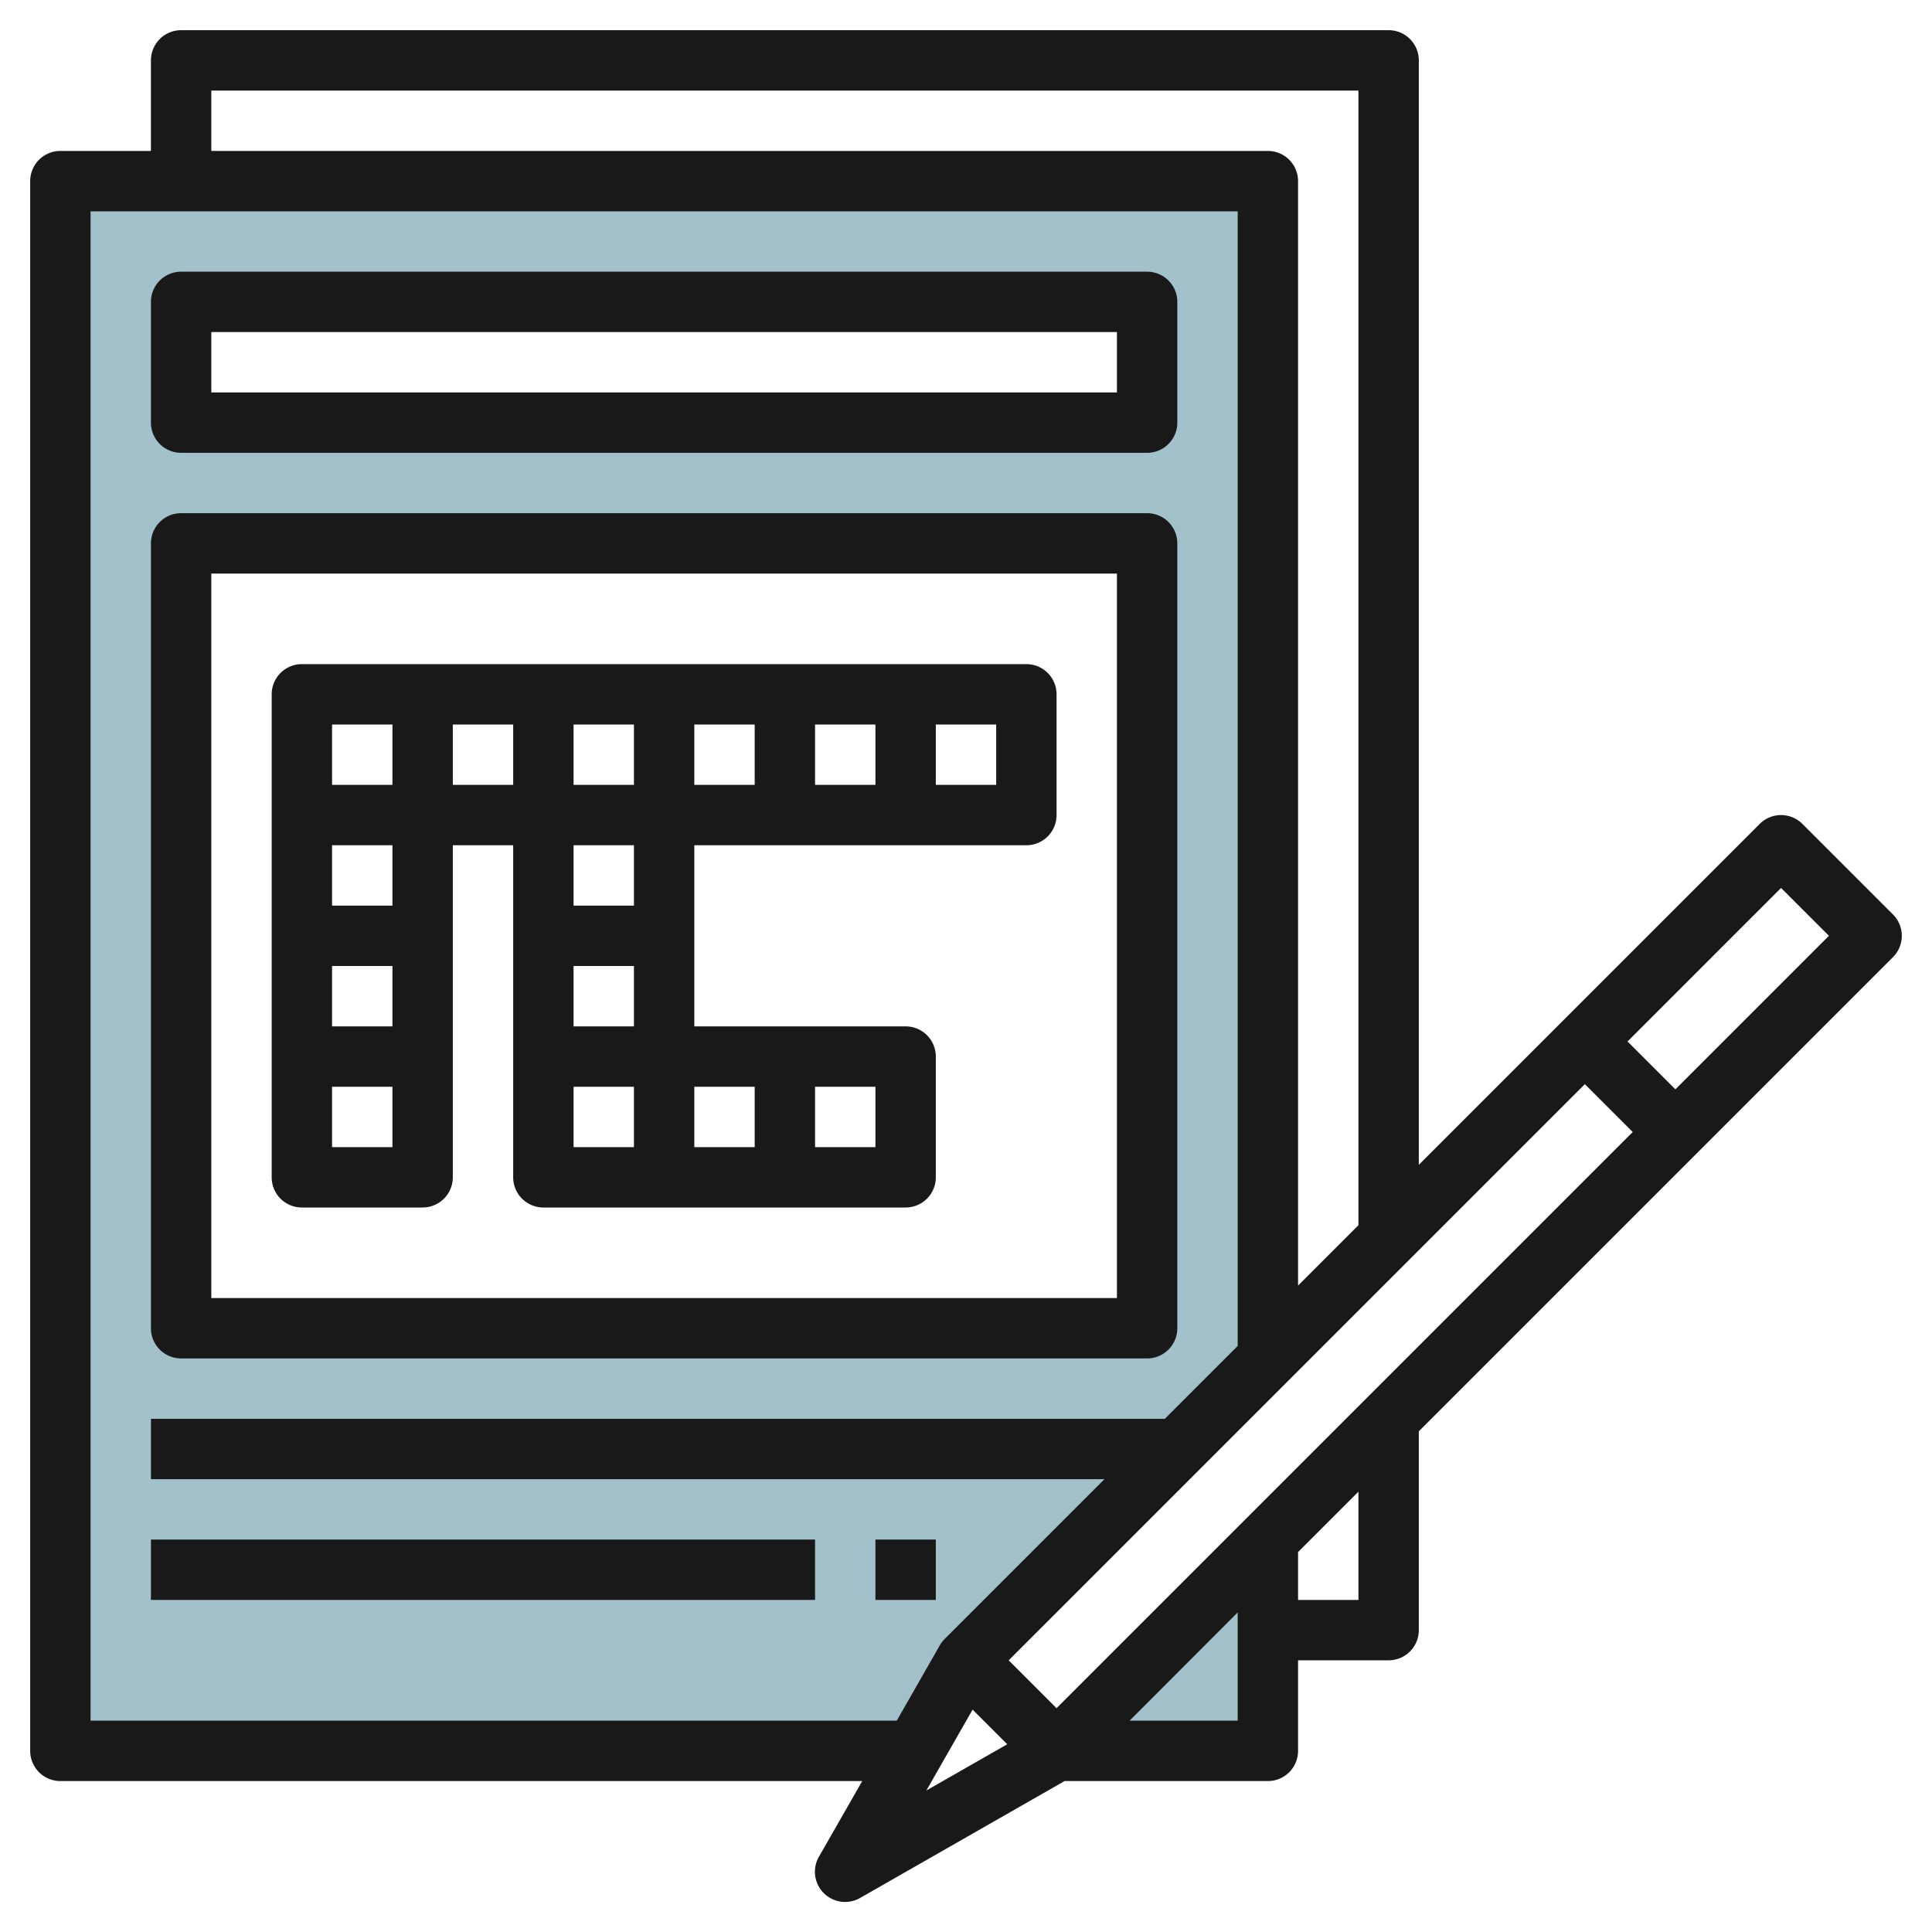
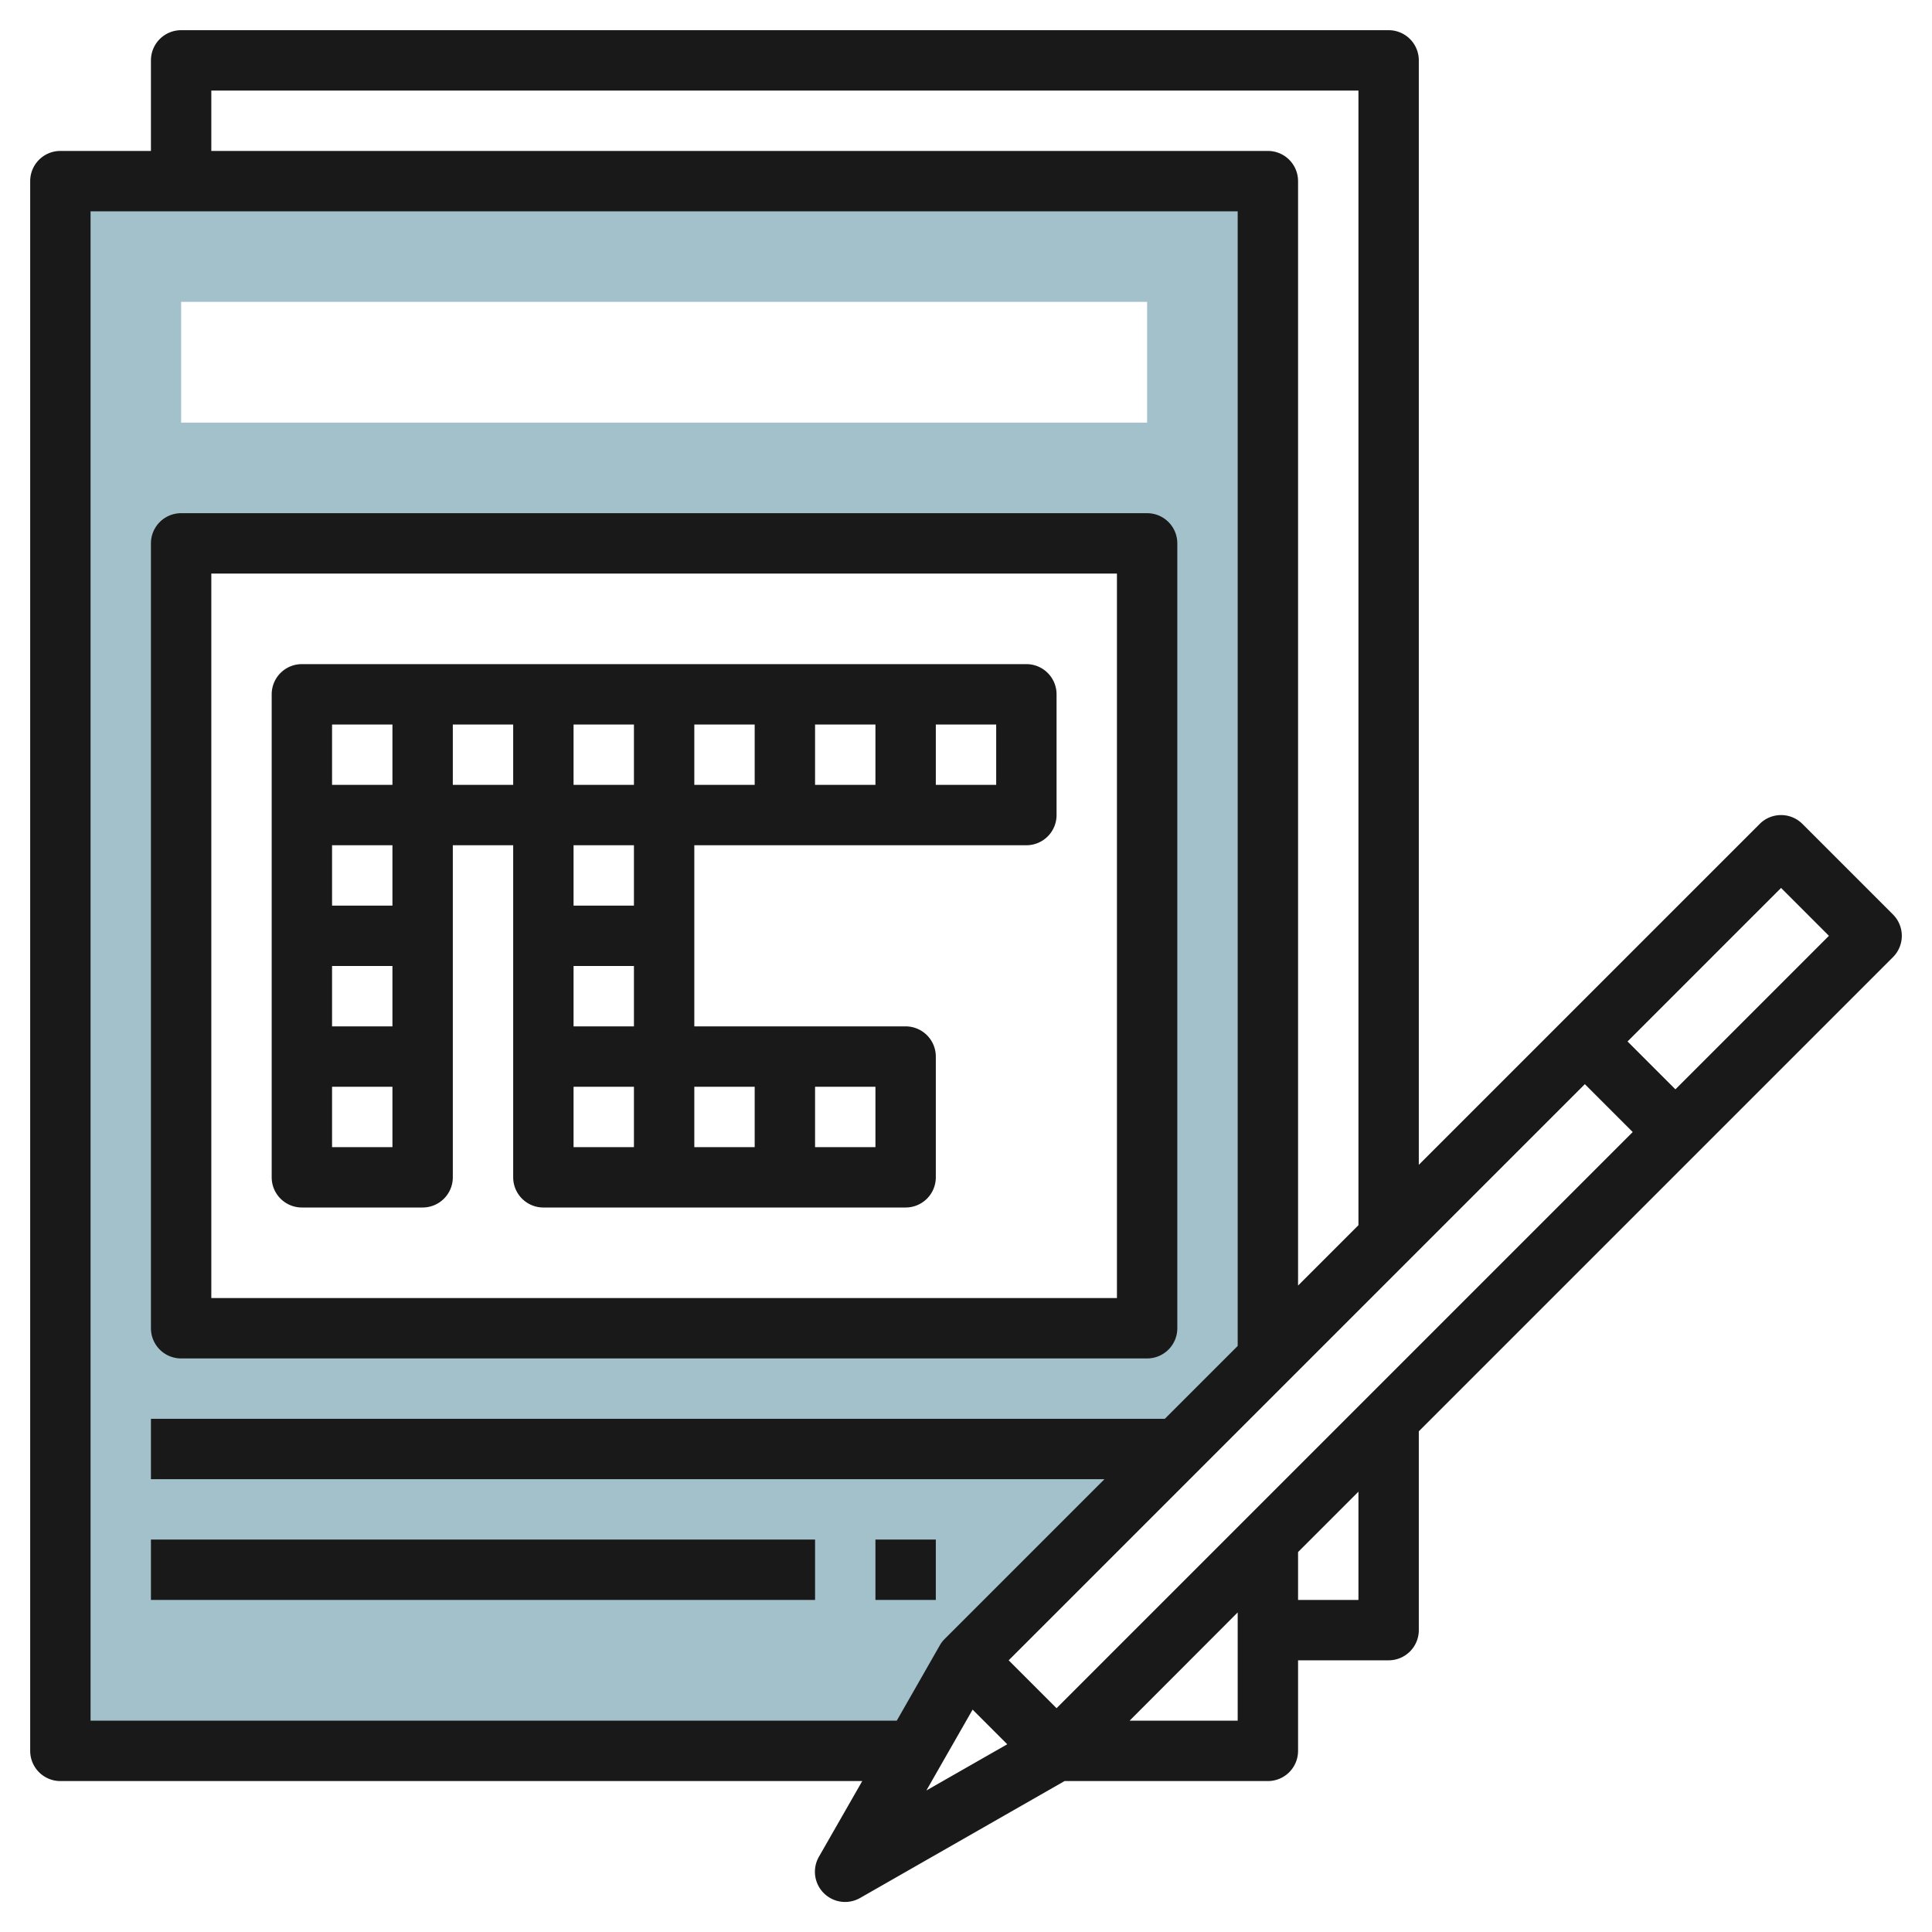
<svg xmlns="http://www.w3.org/2000/svg" id="Layer_3" height="512" viewBox="0 0 64 64" width="512" data-name="Layer 3">
  <path d="m42 45v-39h-40v52h28.286l1.714-3zm-36-35h32v4h-32zm0 8h32v26h-32z" fill="#a3c1ca" />
-   <path d="m35 58h7v-7z" fill="#a3c1ca" />
+   <path d="m35 58v-7z" fill="#a3c1ca" />
  <g fill="#191919">
    <path d="m6 45h32a1 1 0 0 0 1-1v-26a1 1 0 0 0 -1-1h-32a1 1 0 0 0 -1 1v26a1 1 0 0 0 1 1zm1-26h30v24h-30z" />
-     <path d="m6 15h32a1 1 0 0 0 1-1v-4a1 1 0 0 0 -1-1h-32a1 1 0 0 0 -1 1v4a1 1 0 0 0 1 1zm1-4h30v2h-30z" />
    <path d="m5 51h22v2h-22z" />
    <path d="m29 51h2v2h-2z" />
    <path d="m34 22h-24a1 1 0 0 0 -1 1v16a1 1 0 0 0 1 1h4a1 1 0 0 0 1-1v-11h2v11a1 1 0 0 0 1 1h12a1 1 0 0 0 1-1v-4a1 1 0 0 0 -1-1h-7v-6h11a1 1 0 0 0 1-1v-4a1 1 0 0 0 -1-1zm-21 2v2h-2v-2zm-2 6v-2h2v2zm2 2v2h-2v-2zm-2 6v-2h2v2zm18-14v2h-2v-2zm-8 0v2h-2v-2zm-6 2v-2h2v2zm6 8h-2v-2h2zm-2 2h2v2h-2zm10 2h-2v-2h2zm-4-2v2h-2v-2zm-4-6h-2v-2h2zm2-6h2v2h-2zm10 2h-2v-2h2z" />
    <path d="m62.707 30.293-3-3a1 1 0 0 0 -1.414 0l-11.293 11.293v-36.586a1 1 0 0 0 -1-1h-40a1 1 0 0 0 -1 1v3h-3a1 1 0 0 0 -1 1v52a1 1 0 0 0 1 1h26.563l-1.431 2.5a1 1 0 0 0 1.368 1.368l6.765-3.868h6.735a1 1 0 0 0 1-1v-3h3a1 1 0 0 0 1-1v-6.586l15.707-15.707a1 1 0 0 0 0-1.414zm-27.707 26.293-1.586-1.586 19.086-19.086 1.586 1.586zm-28-53.586h38v37.586l-2 2v-36.586a1 1 0 0 0 -1-1h-35zm-4 54v-50h38v37.586l-2.414 2.414h-33.586v2h31.586l-5.293 5.293a.975.975 0 0 0 -.161.211l-1.426 2.496zm29.219-.367 1.148 1.148-2.68 1.531zm5.2.367 3.581-3.586v3.586zm7.581-4h-2v-1.586l2-2zm10.5-16.914-1.586-1.586 5.086-5.086 1.586 1.586z" />
  </g>
</svg>